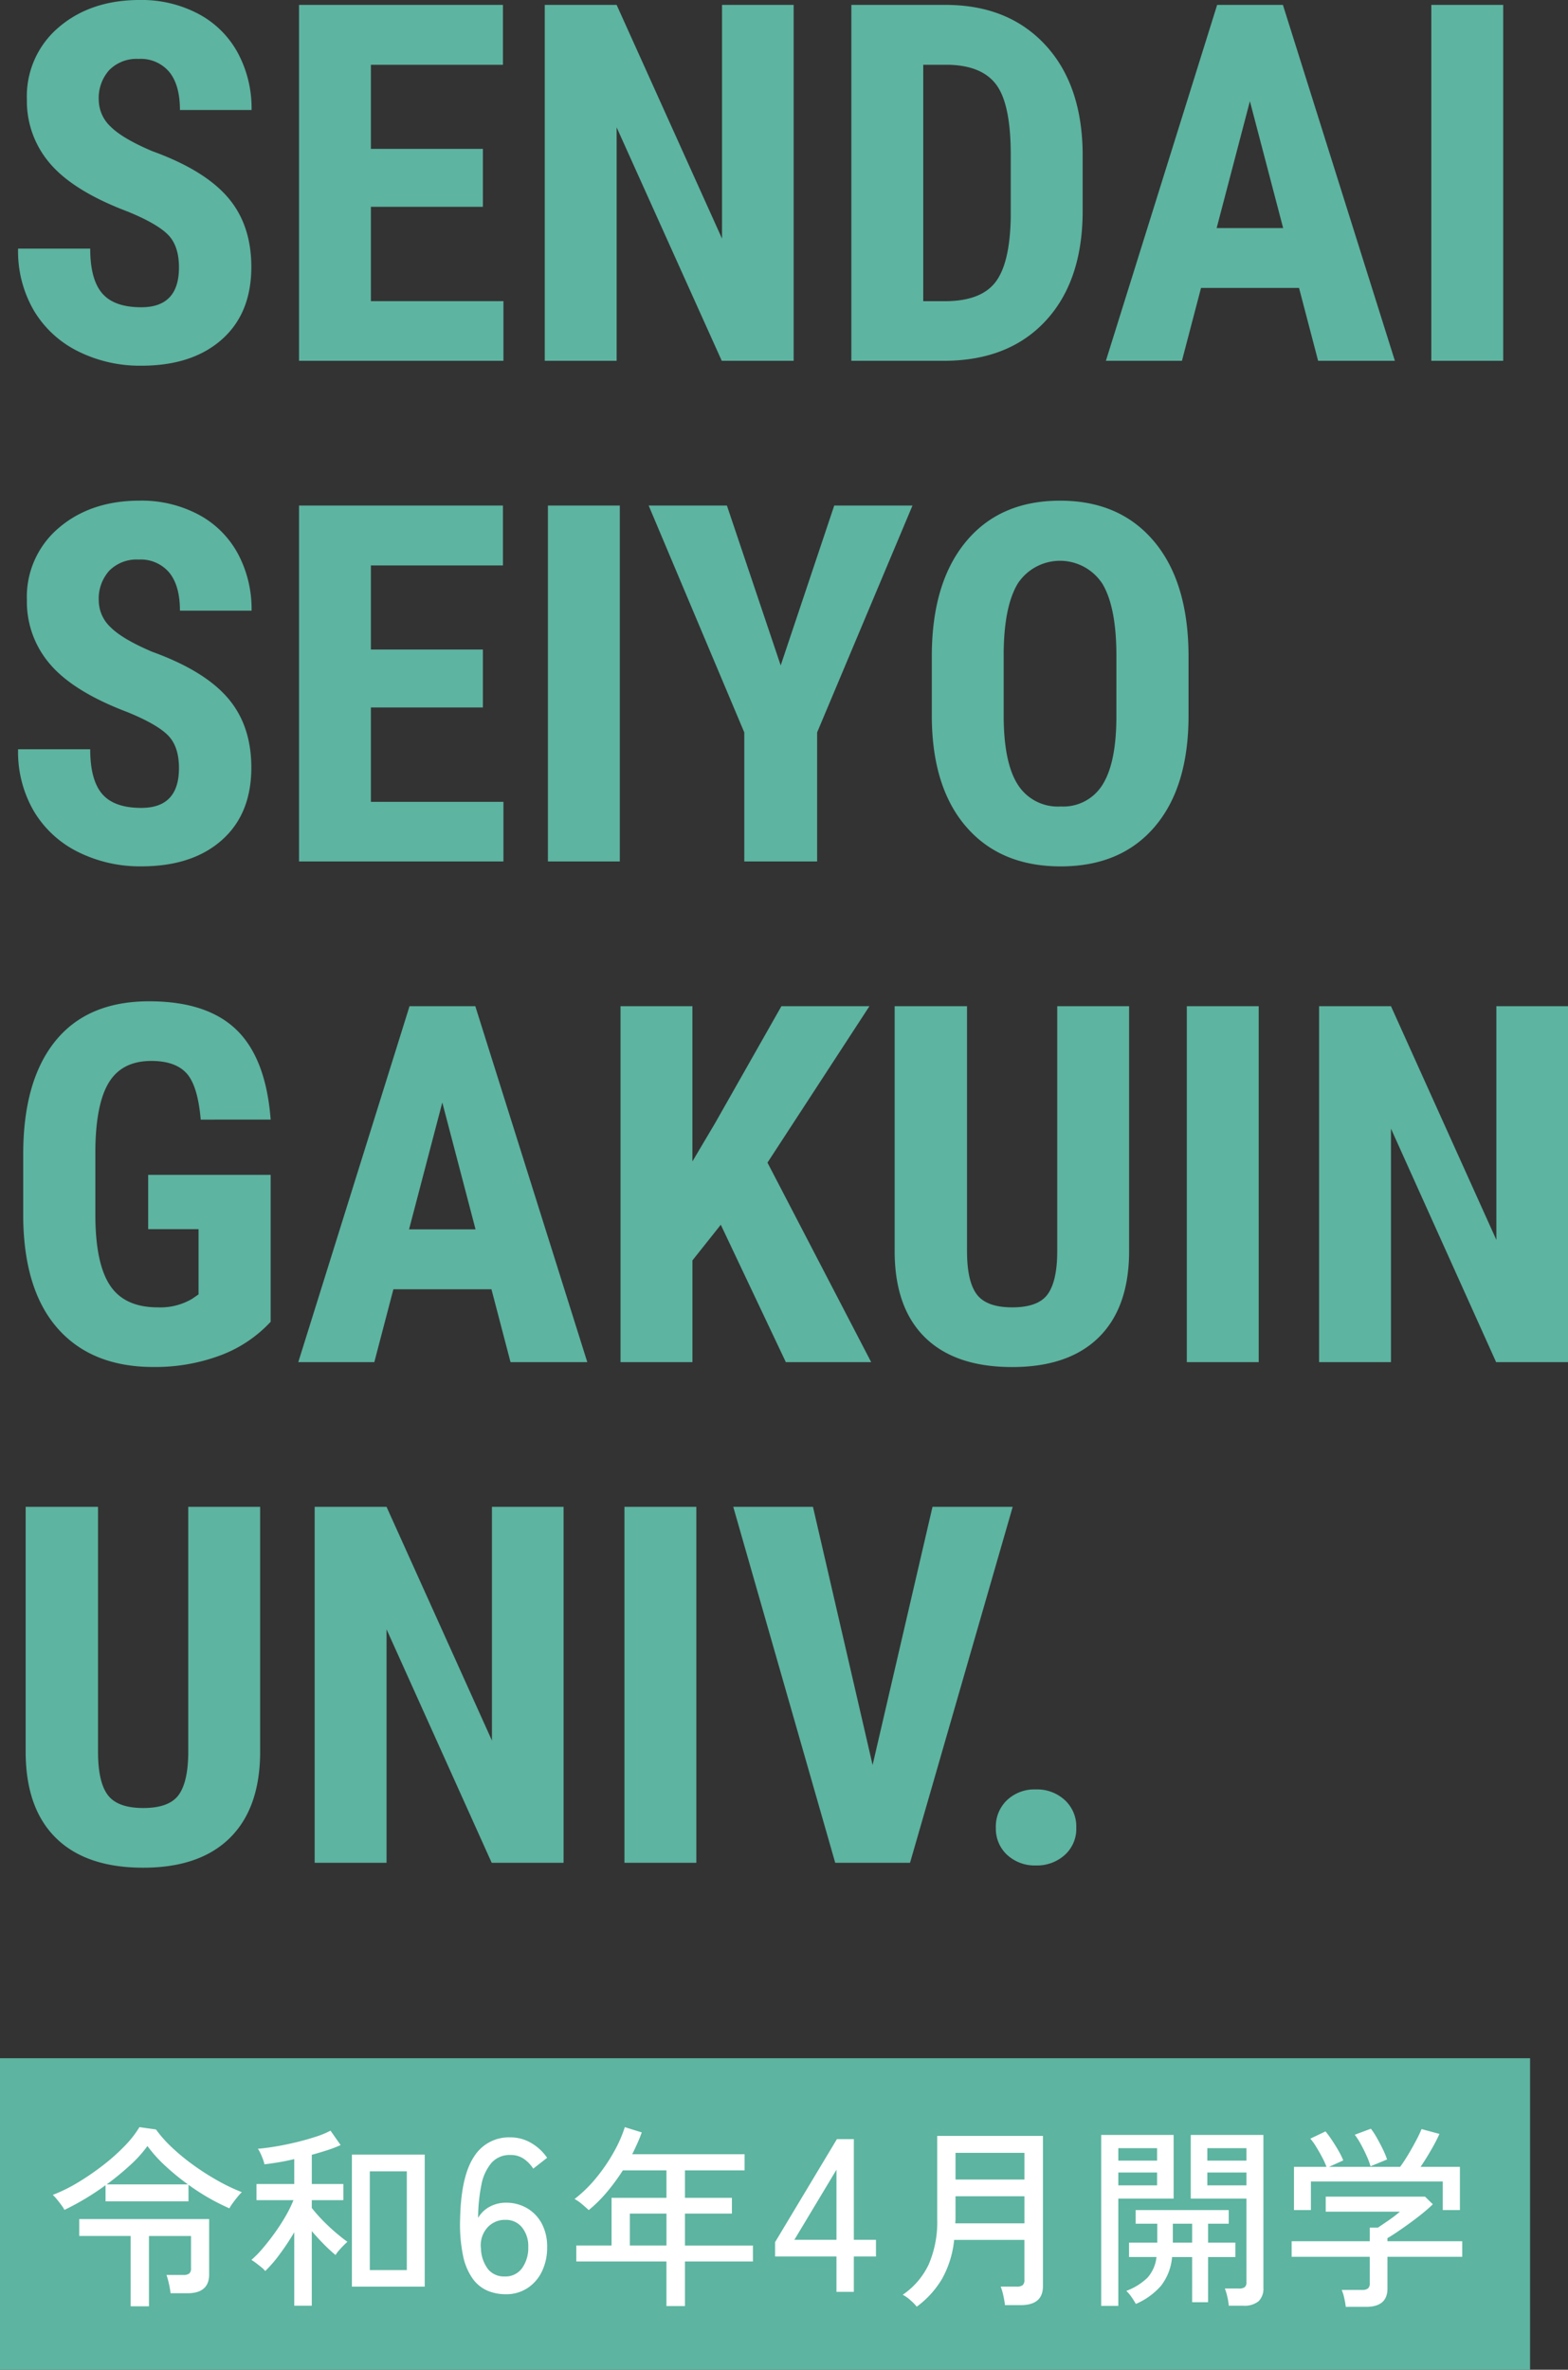
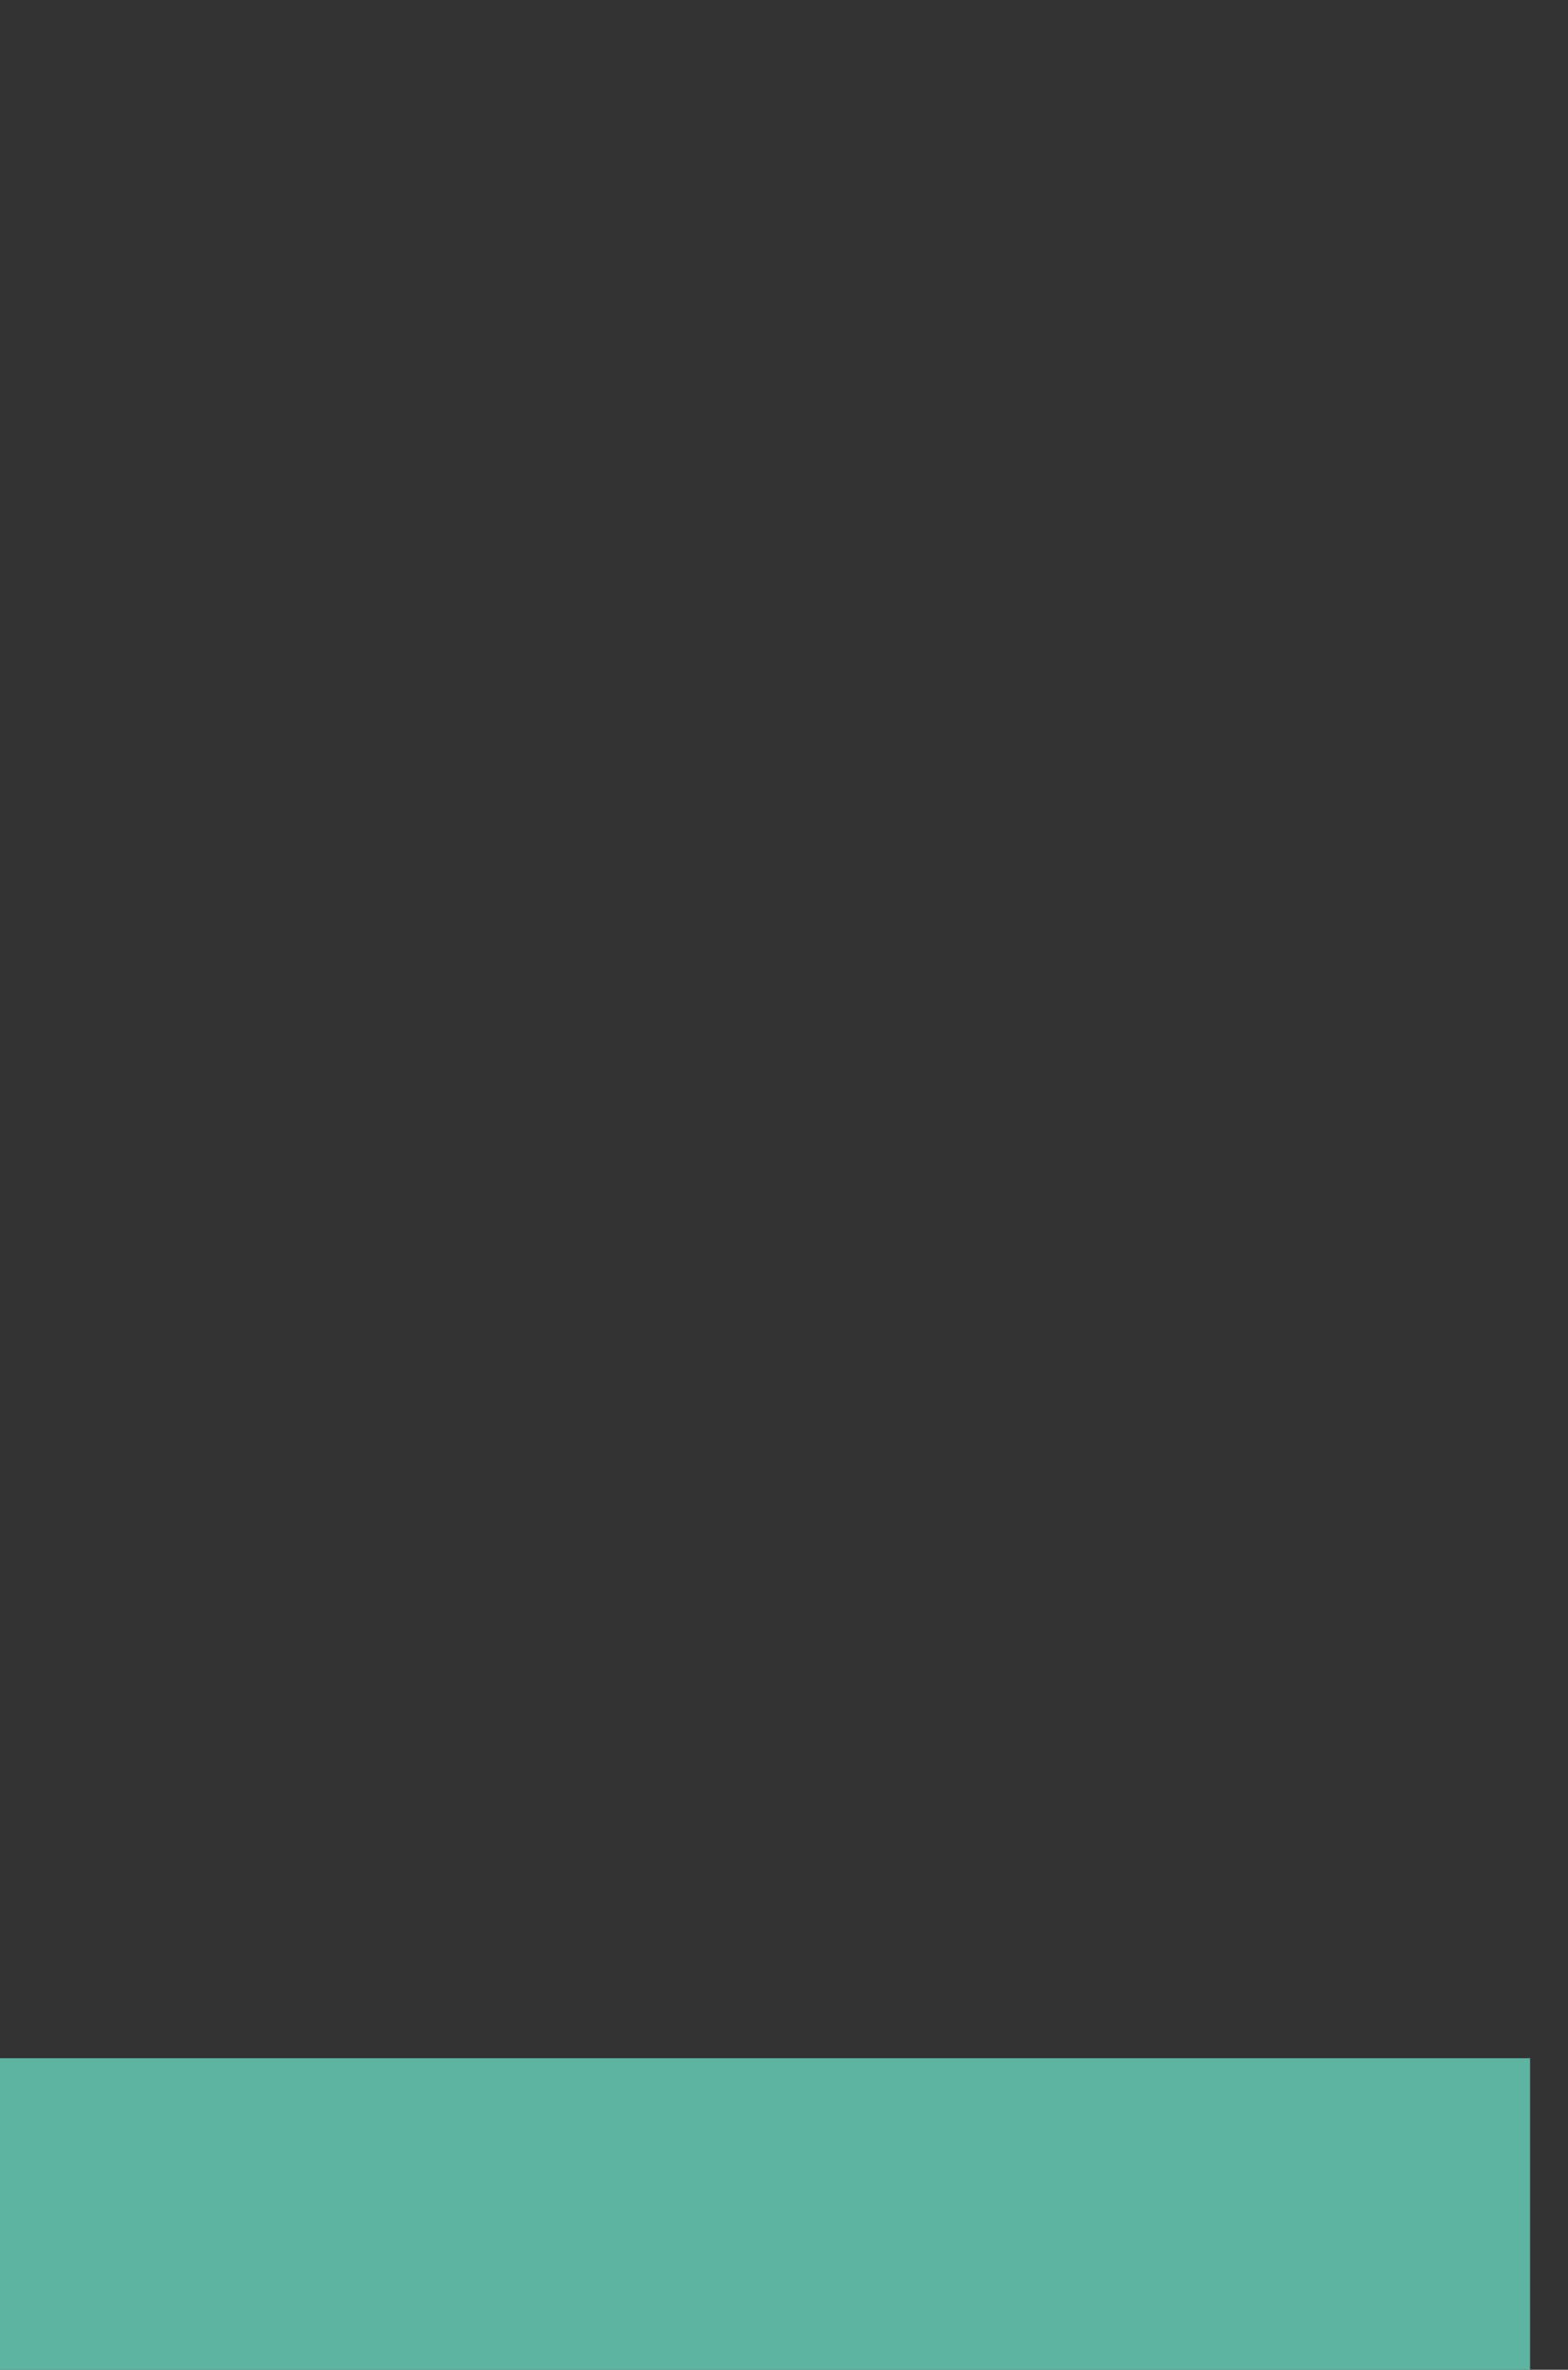
<svg xmlns="http://www.w3.org/2000/svg" width="282" height="426" viewBox="0 0 282 426">
  <rect x="0" y="0" width="282" height="426" fill="#333333" stroke="none" />
  <defs>
    <style>.a{fill:#5db4a0;}.b{fill:#fff;}</style>
  </defs>
  <g transform="translate(-110 -179.137)">
-     <path class="a" d="M32.187-16.787q0-3.911-2-5.911t-7.278-4.153Q13.278-30.5,9.056-35.4a17.17,17.17,0,0,1-4.221-11.58,16.229,16.229,0,0,1,5.739-12.986q5.739-4.9,14.577-4.9A21.838,21.838,0,0,1,35.66-62.38a17.23,17.23,0,0,1,7.1,7.009,21.016,21.016,0,0,1,2.485,10.283H32.362q0-4.482-1.913-6.833a6.7,6.7,0,0,0-5.519-2.351,6.913,6.913,0,0,0-5.277,2,7.514,7.514,0,0,0-1.891,5.383,6.627,6.627,0,0,0,2.111,4.768q2.111,2.131,7.475,4.417,9.366,3.384,13.61,8.306T45.2-16.875q0,8.35-5.321,13.052T25.415.879a24.926,24.926,0,0,1-11.3-2.549A19.125,19.125,0,0,1,6.132-8.965a21.181,21.181,0,0,1-2.88-11.206H16.224q0,5.537,2.155,8.042t7.036,2.5Q32.187-9.624,32.187-16.787Zm54.659-10.9H66.706v16.963H90.539V0H53.778V-63.984H90.451v10.767H66.706V-38.1h20.14ZM142.736,0H129.808L110.9-41.968V0H97.971V-63.984H110.9l18.953,42.012V-63.984h12.884Zm10.378,0V-63.984h16.93q11.213,0,17.875,7.119t6.794,19.512v10.371q0,12.612-6.662,19.8T169.692,0Zm12.928-53.218v42.5h3.87q6.464,0,9.1-3.406t2.77-11.755V-37q0-8.965-2.507-12.5t-8.531-3.713ZM233.629-13.1H216L212.566,0H198.89L218.9-63.984h11.829L250.867,0H237.059ZM218.81-23.862h11.961L224.79-46.67ZM270.347,0H257.419V-63.984h12.928ZM32.187,73.213q0-3.911-2-5.911t-7.278-4.153Q13.278,59.5,9.056,54.6a17.17,17.17,0,0,1-4.221-11.58,16.229,16.229,0,0,1,5.739-12.986q5.739-4.9,14.577-4.9A21.838,21.838,0,0,1,35.66,27.62a17.23,17.23,0,0,1,7.1,7.009,21.016,21.016,0,0,1,2.485,10.283H32.362q0-4.482-1.913-6.833a6.7,6.7,0,0,0-5.519-2.351,6.913,6.913,0,0,0-5.277,2,7.514,7.514,0,0,0-1.891,5.383,6.627,6.627,0,0,0,2.111,4.768q2.111,2.131,7.475,4.417,9.366,3.384,13.61,8.306T45.2,73.125q0,8.35-5.321,13.052t-14.467,4.7a24.926,24.926,0,0,1-11.3-2.549,19.125,19.125,0,0,1-7.981-7.295,21.181,21.181,0,0,1-2.88-11.206H16.224q0,5.537,2.155,8.042t7.036,2.5Q32.187,80.376,32.187,73.213Zm54.659-10.9H66.706V79.277H90.539V90H53.778V26.016H90.451V36.782H66.706V51.9h20.14ZM111.471,90H98.543V26.016h12.928Zm28.935-35.244,9.63-28.74h14.072L146.957,66.8V90h-13.1V66.8L116.66,26.016h14.072Zm73.348,9.009q0,12.876-6.09,20t-16.908,7.119q-10.774,0-16.93-7.053t-6.244-19.753V53.13q0-13.184,6.112-20.588t16.974-7.4q10.686,0,16.842,7.273t6.244,20.413ZM200.781,53.042q0-8.657-2.463-12.876a9.1,9.1,0,0,0-15.259-.154q-2.463,4.065-2.55,12.371V63.765q0,8.394,2.506,12.371a8.5,8.5,0,0,0,7.739,3.977,8.287,8.287,0,0,0,7.519-3.889q2.463-3.889,2.506-12.063ZM48.677,172.749a23.591,23.591,0,0,1-9.168,6.086,33.521,33.521,0,0,1-11.895,2.043q-11.037,0-17.15-6.833T4.175,154.16V142.646q0-13.228,5.783-20.369t16.864-7.141q10.422,0,15.721,5.142t6.134,16.128H36.1q-.528-6.108-2.55-8.328t-6.332-2.219q-5.233,0-7.607,3.823t-2.463,12.173v11.6q0,8.745,2.616,12.722t8.6,3.977a11.236,11.236,0,0,0,6.2-1.538l1.143-.791V156.094H26.646v-9.756H48.677ZM88.385,166.9H70.751L67.321,180H53.646l20.008-63.984H85.482L105.622,180H91.815ZM73.566,156.138H85.526l-5.98-22.808Zm56.066-.835-5.1,6.416V180H111.6V116.016h12.928v27.905l4.09-6.9,11.917-21.006h15.83l-18.337,28.125L156.676,180H141.329Zm73.436-39.287v44.3q-.088,9.976-5.5,15.271t-15.523,5.3q-10.29,0-15.721-5.361T160.9,160V116.016h13.016v44.033q0,5.449,1.759,7.778t6.376,2.329q4.617,0,6.332-2.307t1.759-7.581V116.016ZM226.374,180H213.445V116.016h12.928ZM282,180H269.072l-18.909-41.968V180H237.235V116.016h12.928l18.953,42.012V116.016H282ZM46.786,206.016v44.3q-.088,9.976-5.5,15.271t-15.523,5.3q-10.29,0-15.721-5.361T4.615,250V206.016H17.631v44.033q0,5.449,1.759,7.778t6.376,2.329q4.617,0,6.332-2.307t1.759-7.581V206.016ZM101.357,270H88.429L69.52,228.032V270H56.592V206.016H69.52l18.953,42.012V206.016h12.884Zm23.878,0H112.306V206.016h12.928Zm31.7-17.578,10.773-46.406h14.423L163.667,270H150.211l-18.337-63.984H146.21Zm22.163,11.25a6.55,6.55,0,0,1,2-4.922,7.184,7.184,0,0,1,5.211-1.934,7.347,7.347,0,0,1,5.189,1.912,6.427,6.427,0,0,1,2.067,4.944,6.31,6.31,0,0,1-2.089,4.944,7.468,7.468,0,0,1-5.167,1.868,7.317,7.317,0,0,1-5.167-1.89A6.392,6.392,0,0,1,179.1,263.672Z" transform="translate(110 244)" />
    <g transform="translate(110 549.137)">
      <rect class="a" width="275.179" height="56" />
-       <path class="b" d="M2.591-14.735a6.445,6.445,0,0,0-.56-.875q-.385-.525-.806-1.032A7.316,7.316,0,0,0,.49-17.43a28.592,28.592,0,0,0,4.536-2.24,46.264,46.264,0,0,0,4.518-3.1,35.839,35.839,0,0,0,3.888-3.465,18.53,18.53,0,0,0,2.644-3.378l2.977.42a22.269,22.269,0,0,0,2.837,3.2,37.571,37.571,0,0,0,3.818,3.15,46.128,46.128,0,0,0,4.361,2.8A33.8,33.8,0,0,0,34.5-17.92a7.809,7.809,0,0,0-.788.858q-.473.578-.876,1.137a7.169,7.169,0,0,0-.578.91A39.469,39.469,0,0,1,24.9-19.25v2.975H9.982v-2.9A46.965,46.965,0,0,1,2.591-14.735ZM14.5,2.59V-10.045H5.253V-13.09H28.615v9.94q0,3.395-3.888,3.4H21.68a14.811,14.811,0,0,0-.3-1.715,12.507,12.507,0,0,0-.438-1.575h3.047a1.65,1.65,0,0,0,1.051-.263,1.205,1.205,0,0,0,.315-.963v-5.775H17.792V2.59ZM10.192-19.32H24.8a42.673,42.673,0,0,1-4.045-3.308,25.2,25.2,0,0,1-3.24-3.587,22.345,22.345,0,0,1-3.135,3.465A49.328,49.328,0,0,1,10.192-19.32ZM54.288-.945v-23.73h13.1V-.945ZM43.921,2.485v-13.2a43.367,43.367,0,0,1-2.609,3.937A23.217,23.217,0,0,1,38.7-3.745a4.356,4.356,0,0,0-.7-.682q-.49-.4-.981-.77a7.5,7.5,0,0,0-.806-.543,18.949,18.949,0,0,0,2.066-2.117q1.086-1.277,2.154-2.765a35.522,35.522,0,0,0,1.944-3.01,21.973,21.973,0,0,0,1.4-2.852H37.126V-19.39h6.795v-4.48q-1.436.35-2.819.577t-2.539.368a6.757,6.757,0,0,0-.28-.928,11.924,11.924,0,0,0-.473-1.12,4,4,0,0,0-.438-.753q1.331-.1,3.135-.4t3.7-.753q1.891-.455,3.555-1a15.841,15.841,0,0,0,2.679-1.1l1.821,2.59a21.476,21.476,0,0,1-2.312.892q-1.331.437-2.872.858v5.25h5.674v2.905H47.073v1.4a26.082,26.082,0,0,0,1.786,2.047q1.086,1.137,2.312,2.2t2.312,1.838q-.245.21-.7.665t-.858.927a5.2,5.2,0,0,0-.578.788,28.787,28.787,0,0,1-2.137-1.977Q48.089-9.73,47.073-10.92V2.485ZM57.51-3.92h6.655V-21.665H57.51ZM81.947.429a8.456,8.456,0,0,1-3.239-.624A6.412,6.412,0,0,1,76.035-2.34a10.893,10.893,0,0,1-1.756-4.154,27.975,27.975,0,0,1-.527-6.65q.156-7.566,2.459-11.1a7.379,7.379,0,0,1,6.557-3.529,7.3,7.3,0,0,1,3.805,1.033A8.864,8.864,0,0,1,89.4-24.1l-2.5,1.95a6.2,6.2,0,0,0-1.737-1.794,4.159,4.159,0,0,0-2.361-.663,4.345,4.345,0,0,0-3.415,1.423,8.571,8.571,0,0,0-1.815,3.978,30.152,30.152,0,0,0-.585,5.909,5.178,5.178,0,0,1,2.088-2.009,6.061,6.061,0,0,1,2.908-.722,7.4,7.4,0,0,1,3.786.975,7.015,7.015,0,0,1,2.654,2.75,8.742,8.742,0,0,1,.976,4.27,9.8,9.8,0,0,1-.937,4.368,7.362,7.362,0,0,1-2.615,3A6.994,6.994,0,0,1,81.947.429Zm-.2-3.2A3.652,3.652,0,0,0,84.914-4.29a6.249,6.249,0,0,0,1.093-3.744A5.36,5.36,0,0,0,84.874-11.6a3.689,3.689,0,0,0-2.966-1.345,4.218,4.218,0,0,0-3.317,1.463A4.768,4.768,0,0,0,77.5-7.761a6.4,6.4,0,0,0,1.288,3.7A3.688,3.688,0,0,0,81.752-2.769Zm29.111,5.324V-5.46H94.646V-8.33h6.339v-8.575h9.877V-21.84h-7.846a36.962,36.962,0,0,1-2.837,3.868A24.9,24.9,0,0,1,96.888-14.7q-.42-.385-1.156-1.015a7.714,7.714,0,0,0-1.4-.98,23.59,23.59,0,0,0,3.905-3.815,31.593,31.593,0,0,0,3.135-4.585,23.919,23.919,0,0,0,2-4.515l3.047.945q-.35.98-.788,1.96t-.928,1.96h20.209v2.905H114.19v4.935h8.441v2.835H114.19v5.74h12.224v2.87H114.19V2.555ZM104.278-8.33h6.585v-5.74h-6.585ZM141.437,0V-6.357H130.393V-8.931l11.123-18.525h3.044v18.1h3.981v3H144.56V0Zm-7.571-9.36h7.571v-12.6Zm22.01,12.02A9.34,9.34,0,0,0,154.737,1.5a6.666,6.666,0,0,0-1.383-.98A13.672,13.672,0,0,0,158.012-4.9a19.224,19.224,0,0,0,1.541-8.225v-14.91h19.018v27.02q0,3.395-3.993,3.4h-2.837a15.455,15.455,0,0,0-.3-1.733,8.974,8.974,0,0,0-.473-1.593h2.872a1.721,1.721,0,0,0,1.086-.262,1.258,1.258,0,0,0,.315-1v-7.14H162.6a18.051,18.051,0,0,1-2.154,6.965A16.8,16.8,0,0,1,155.876,2.66Zm6.935-14.98h12.434v-4.865h-12.4v4.025q0,.21-.018.42T162.81-12.32Zm.035-7.875h12.4V-24.99h-12.4Zm49.14,22.68a9.443,9.443,0,0,0-.263-1.628A9.419,9.419,0,0,0,211.285-.6h2.557a1.666,1.666,0,0,0,1.016-.245,1.1,1.1,0,0,0,.315-.91V-16.765H205.155V-28.21h13.064V-.735a3.158,3.158,0,0,1-.858,2.415,3.989,3.989,0,0,1-2.784.805Zm-22.941.035V-28.21h13.029v11.445h-9.947V2.52Zm6.234-.35a14.342,14.342,0,0,0-.806-1.278,6.661,6.661,0,0,0-.911-1.067,10.957,10.957,0,0,0,3.818-2.38,6.648,6.648,0,0,0,1.611-3.71h-4.938v-2.59h5.079v-3.4h-3.888V-14.7h16.742v2.45h-3.713v3.4h4.9v2.59h-4.9v8.12H205.4v-8.12h-3.608a9.655,9.655,0,0,1-2,5.18A12.607,12.607,0,0,1,195.278,2.17Zm12.854-21.315h7.04v-2.31h-7.04Zm-16.006,0h6.97v-2.31h-6.97Zm16.006-4.445h7.04v-2.24h-7.04Zm-16.006,0h6.97v-2.24h-6.97Zm9.807,14.735H205.4v-3.4h-3.467Zm31.1,11.55a14.041,14.041,0,0,0-.28-1.592A7.439,7.439,0,0,0,232.3-.35h3.678a1.65,1.65,0,0,0,1.051-.263,1.154,1.154,0,0,0,.315-.927V-6.3H223.3V-9.1h14.045v-2.45h1.471q.841-.56,1.979-1.347a22.233,22.233,0,0,0,1.979-1.523H229.427v-2.695H247.29l1.4,1.365q-.665.665-1.734,1.54t-2.294,1.767q-1.226.893-2.312,1.628T240.53-9.66v.56H253.98v2.8H240.53V-.6q0,3.29-3.818,3.29ZM223.718-14.7v-7.77h5.849a14.145,14.145,0,0,0-.788-1.732q-.508-.962-1.068-1.873a11.069,11.069,0,0,0-1.051-1.47l2.732-1.3a18.66,18.66,0,0,1,1.156,1.575q.63.945,1.191,1.925a12.6,12.6,0,0,1,.841,1.715l-2.557,1.155h12.784q.63-.84,1.4-2.117t1.454-2.573a21.844,21.844,0,0,0,1-2.1l3.222.875a31.549,31.549,0,0,1-1.524,2.922q-.963,1.663-1.874,2.993h7.075v7.77h-3.082v-5.145H226.766V-14.7Zm13.765-7.875a13.376,13.376,0,0,0-.683-1.838q-.473-1.067-1.051-2.118a12.6,12.6,0,0,0-1.1-1.715l2.907-1.085a14.008,14.008,0,0,1,1.068,1.645q.578,1.015,1.086,2.065a14.194,14.194,0,0,1,.753,1.82Z" transform="translate(9 42)" />
    </g>
  </g>
</svg>